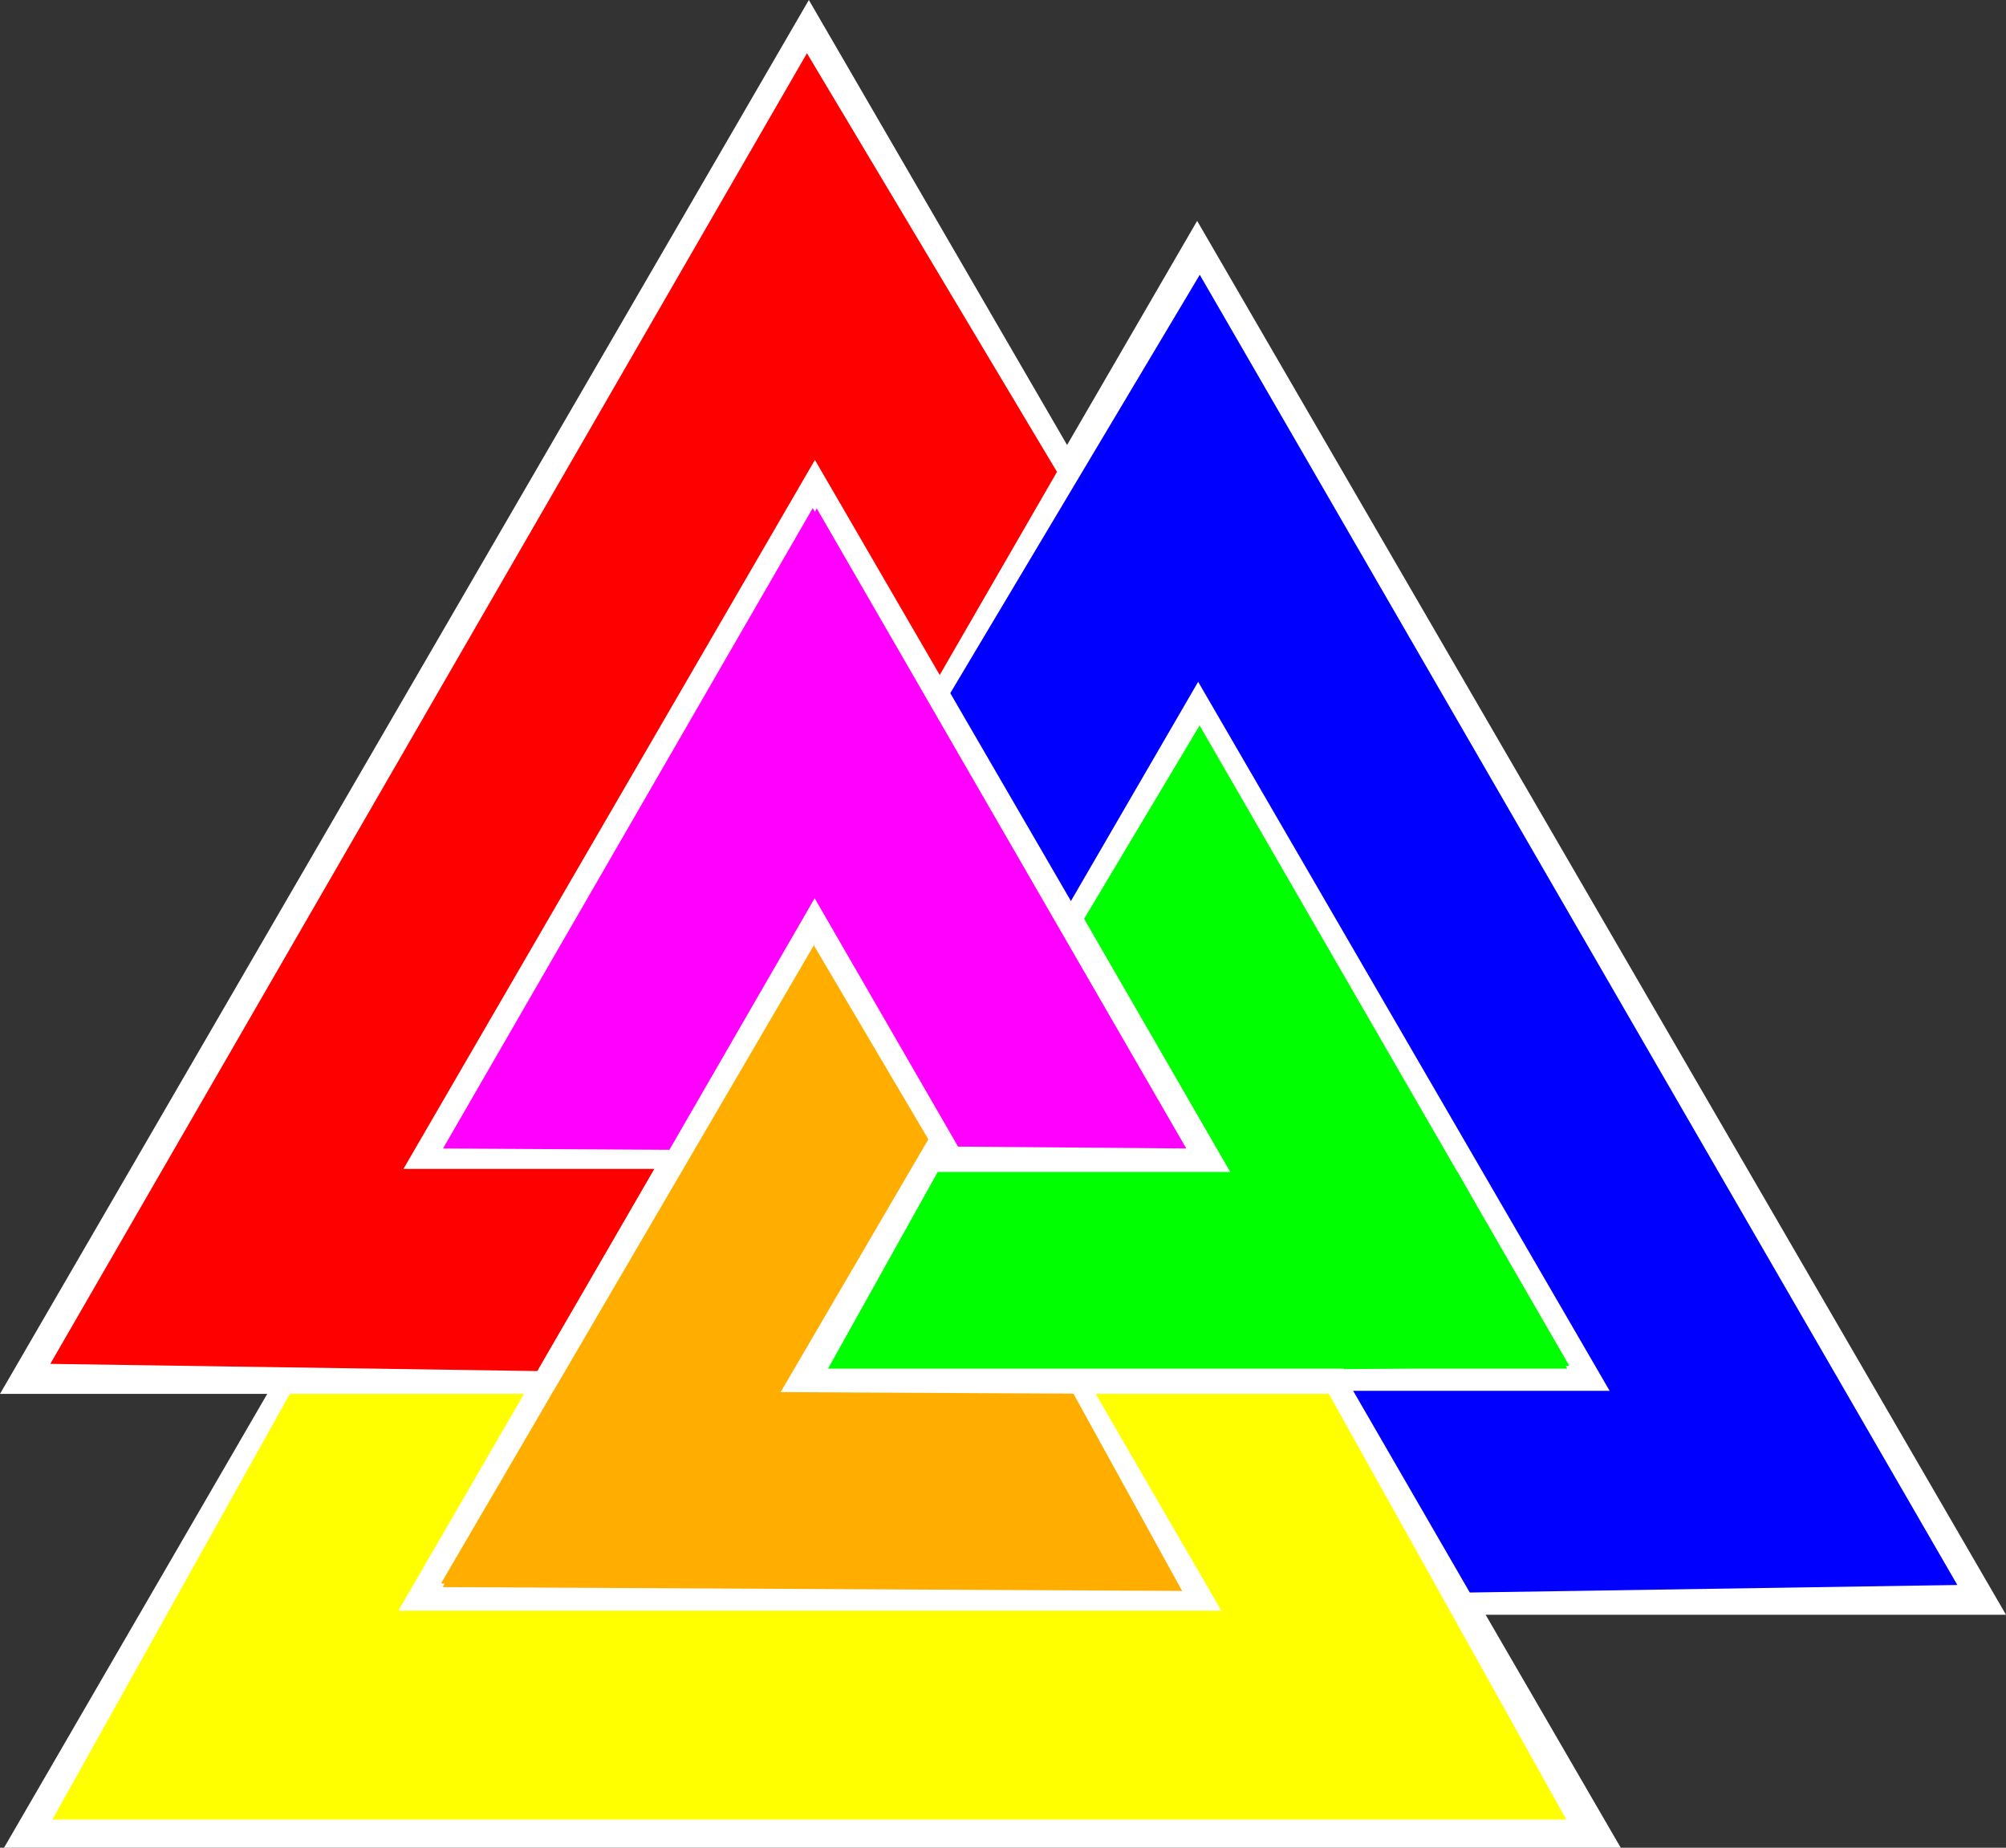
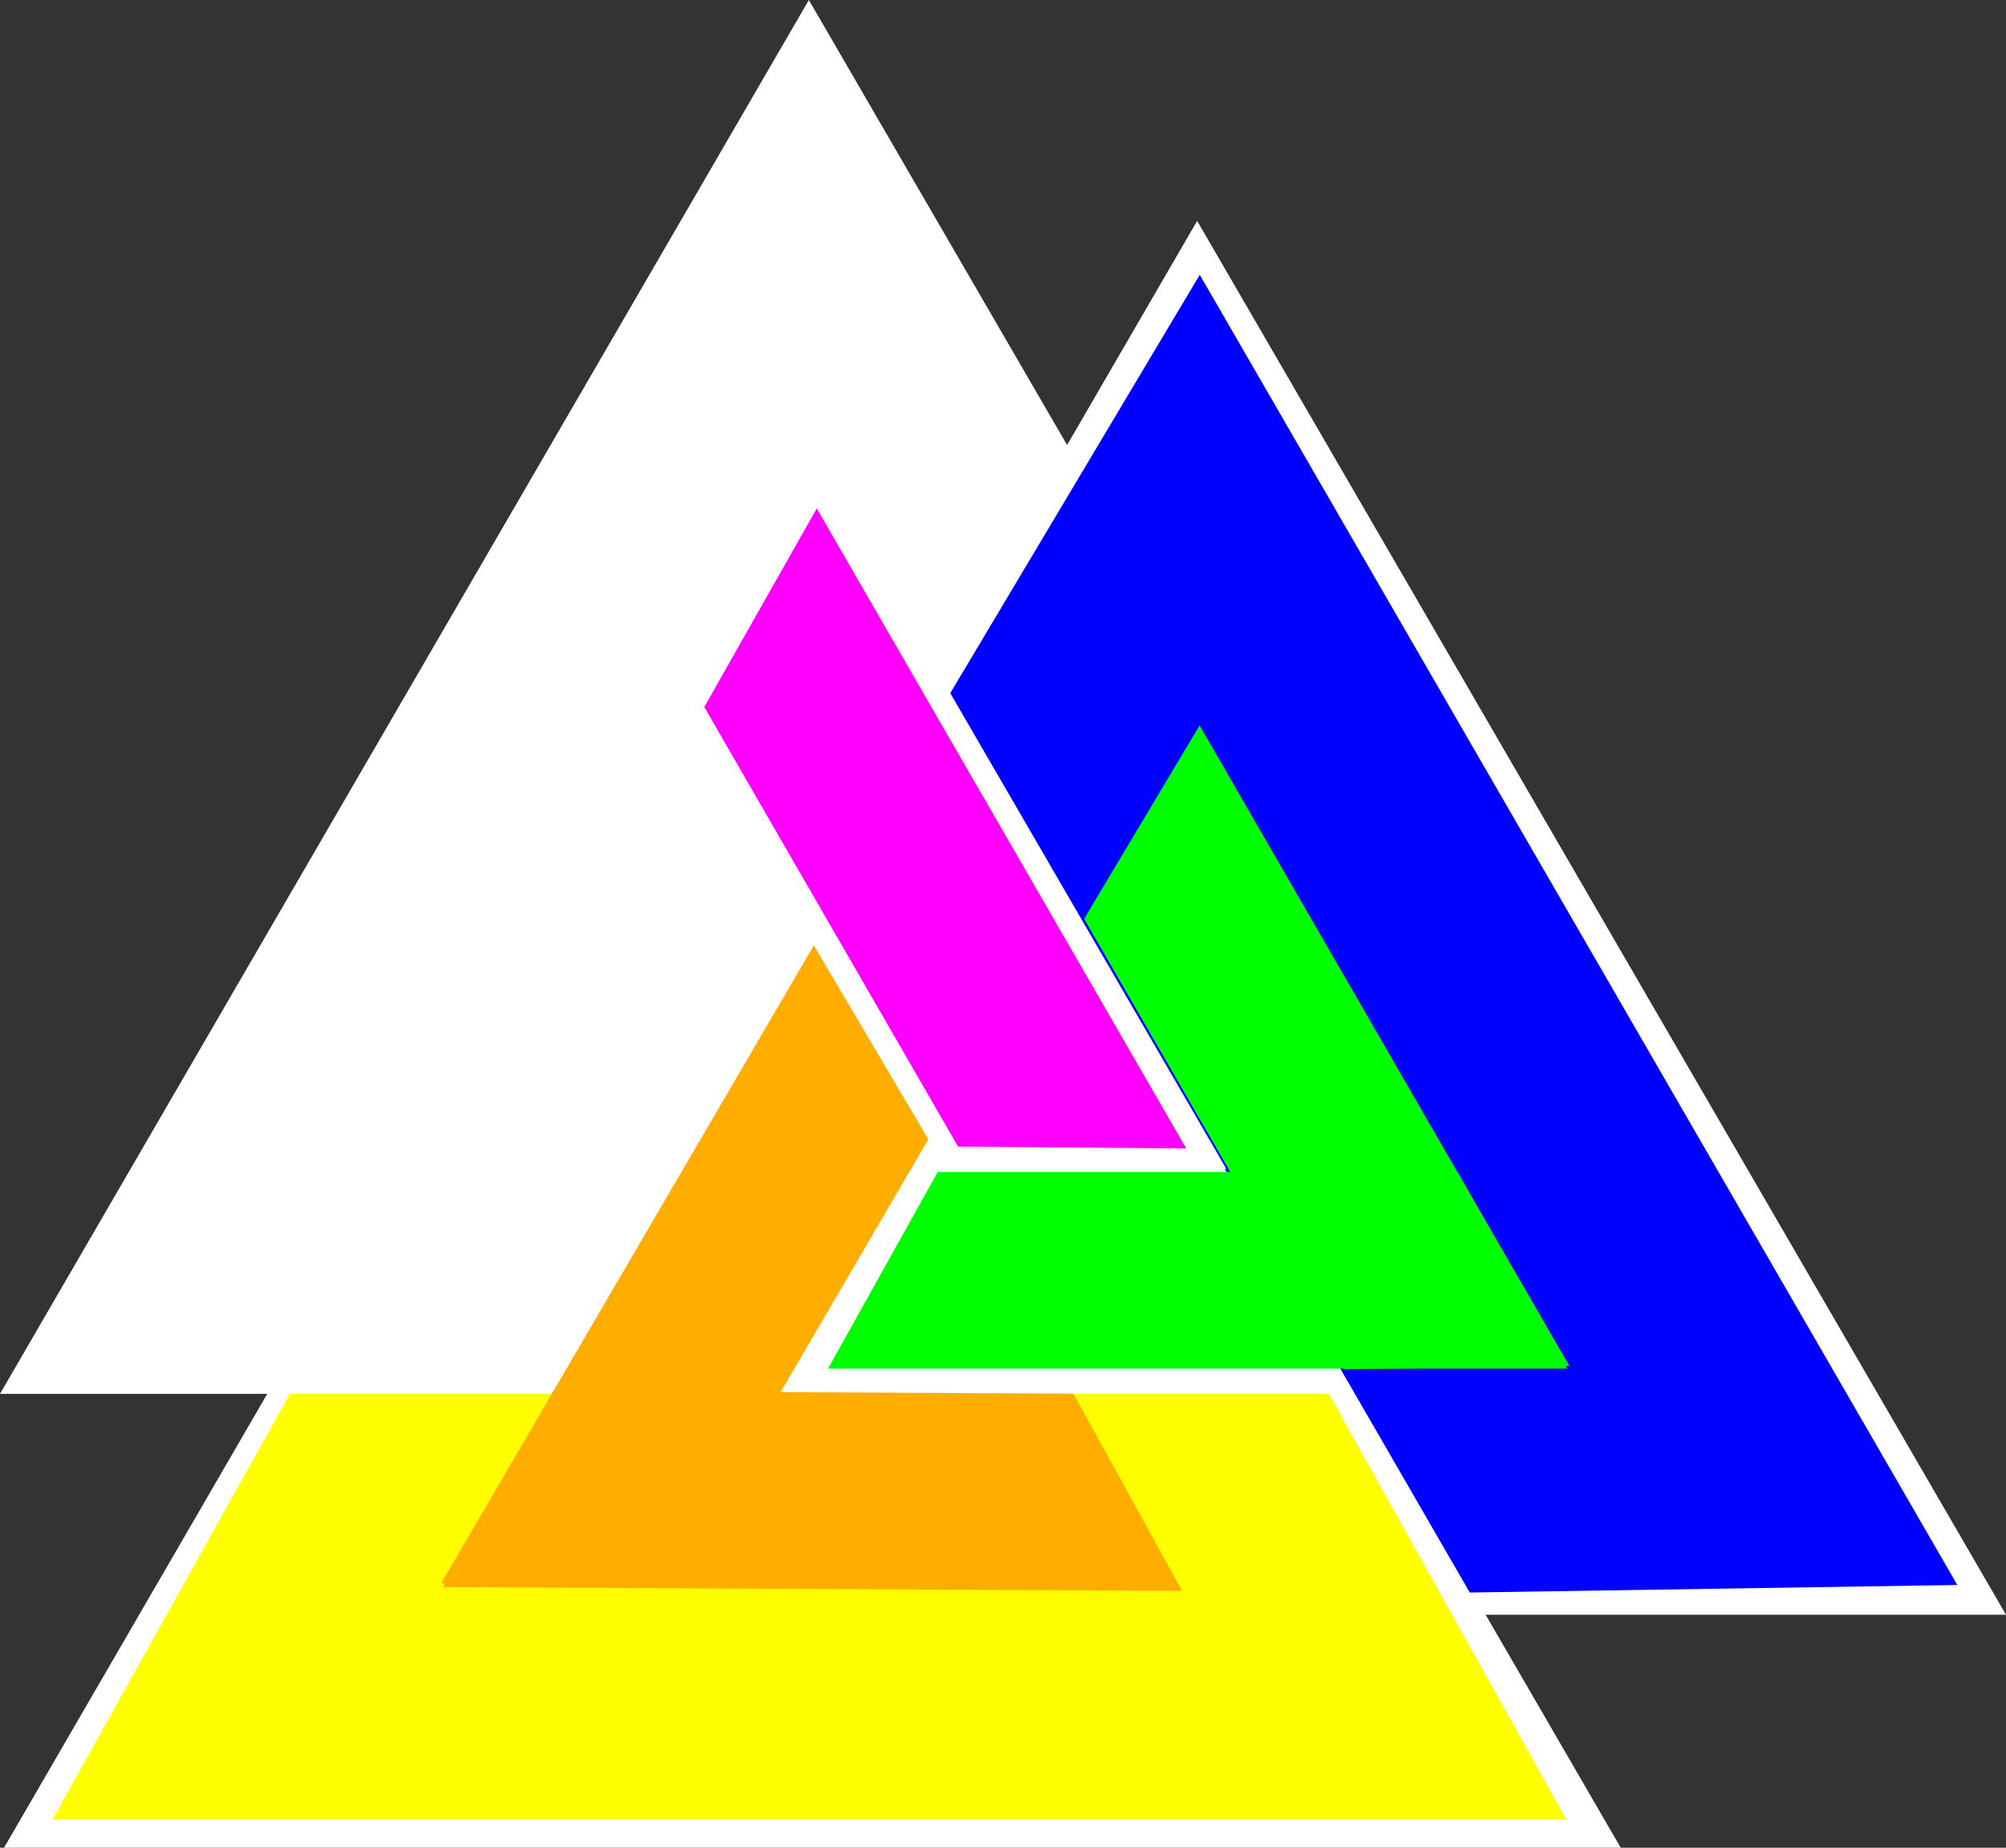
<svg xmlns="http://www.w3.org/2000/svg" width="1989" height="1832" xml:space="preserve" overflow="hidden">
  <rect width="100%" height="100%" fill="#333333" stroke="none" />
  <defs>
    <clipPath id="clip0">
      <rect x="756" y="15" width="1989" height="1832" />
    </clipPath>
  </defs>
  <g clip-path="url(#clip0)" transform="translate(-756 -15)">
    <path d="M760 1847 1561.5 465 2363 1847Z" fill="#FFFFFF" fill-rule="evenodd" />
    <path d="M1141 1616 1943 234 2745 1616Z" fill="#FFFFFF" fill-rule="evenodd" />
    <path d="M756 1397 1558 15 2360 1397Z" fill="#FFFFFF" fill-rule="evenodd" />
-     <path d="M1556.12 67.779 1804.03 482.87 1289.31 1374.4 805.87 1367.25Z" fill="#FF0000" fill-rule="evenodd" />
    <path d="M808 1819 1043.39 1397 2073.61 1397 2309 1819Z" fill="#FFFF00" fill-rule="evenodd" />
    <path d="M2696.75 1586.49 2213.32 1593.96 1697.96 702.687 1945.6 287.433Z" fill="#0000FF" fill-rule="evenodd" />
-     <path d="M1536 1394 1944 691 2352 1394Z" fill="#FFFFFF" fill-rule="evenodd" />
-     <path d="M1151 1612 1559 908 1967 1612Z" fill="#FFFFFF" fill-rule="evenodd" />
    <path d="M2312.01 1369.21 2088.7 1372.51 1830.92 926.02 1945.44 734.277Z" fill="#00FF00" fill-rule="evenodd" />
    <path d="M1577 1372 1685.77 1177 2201.23 1177 2310 1372Z" fill="#00FF00" fill-rule="evenodd" />
    <path d="M1156 1174 1564 471 1972 1174Z" fill="#FFFFFF" fill-rule="evenodd" />
    <path d="M1194.98 1588.59 1304.78 1394.11 1820.33 1396.78 1928.12 1592.39Z" fill="#FFAE00" fill-rule="evenodd" />
    <path d="M1562.95 952.274 1676.48 1144.61 1416.59 1589.42 1193.3 1584.95Z" fill="#FFAE00" fill-rule="evenodd" />
-     <path d="M1561.85 518.758 1675.23 712.476 1419.72 1155.02 1195.27 1153.69Z" fill="#FF00FF" fill-rule="evenodd" />
    <path d="M1932.22 1153.69 1705.93 1151.84 1454.3 716 1565.84 519.102Z" fill="#FF00FF" fill-rule="evenodd" />
  </g>
</svg>